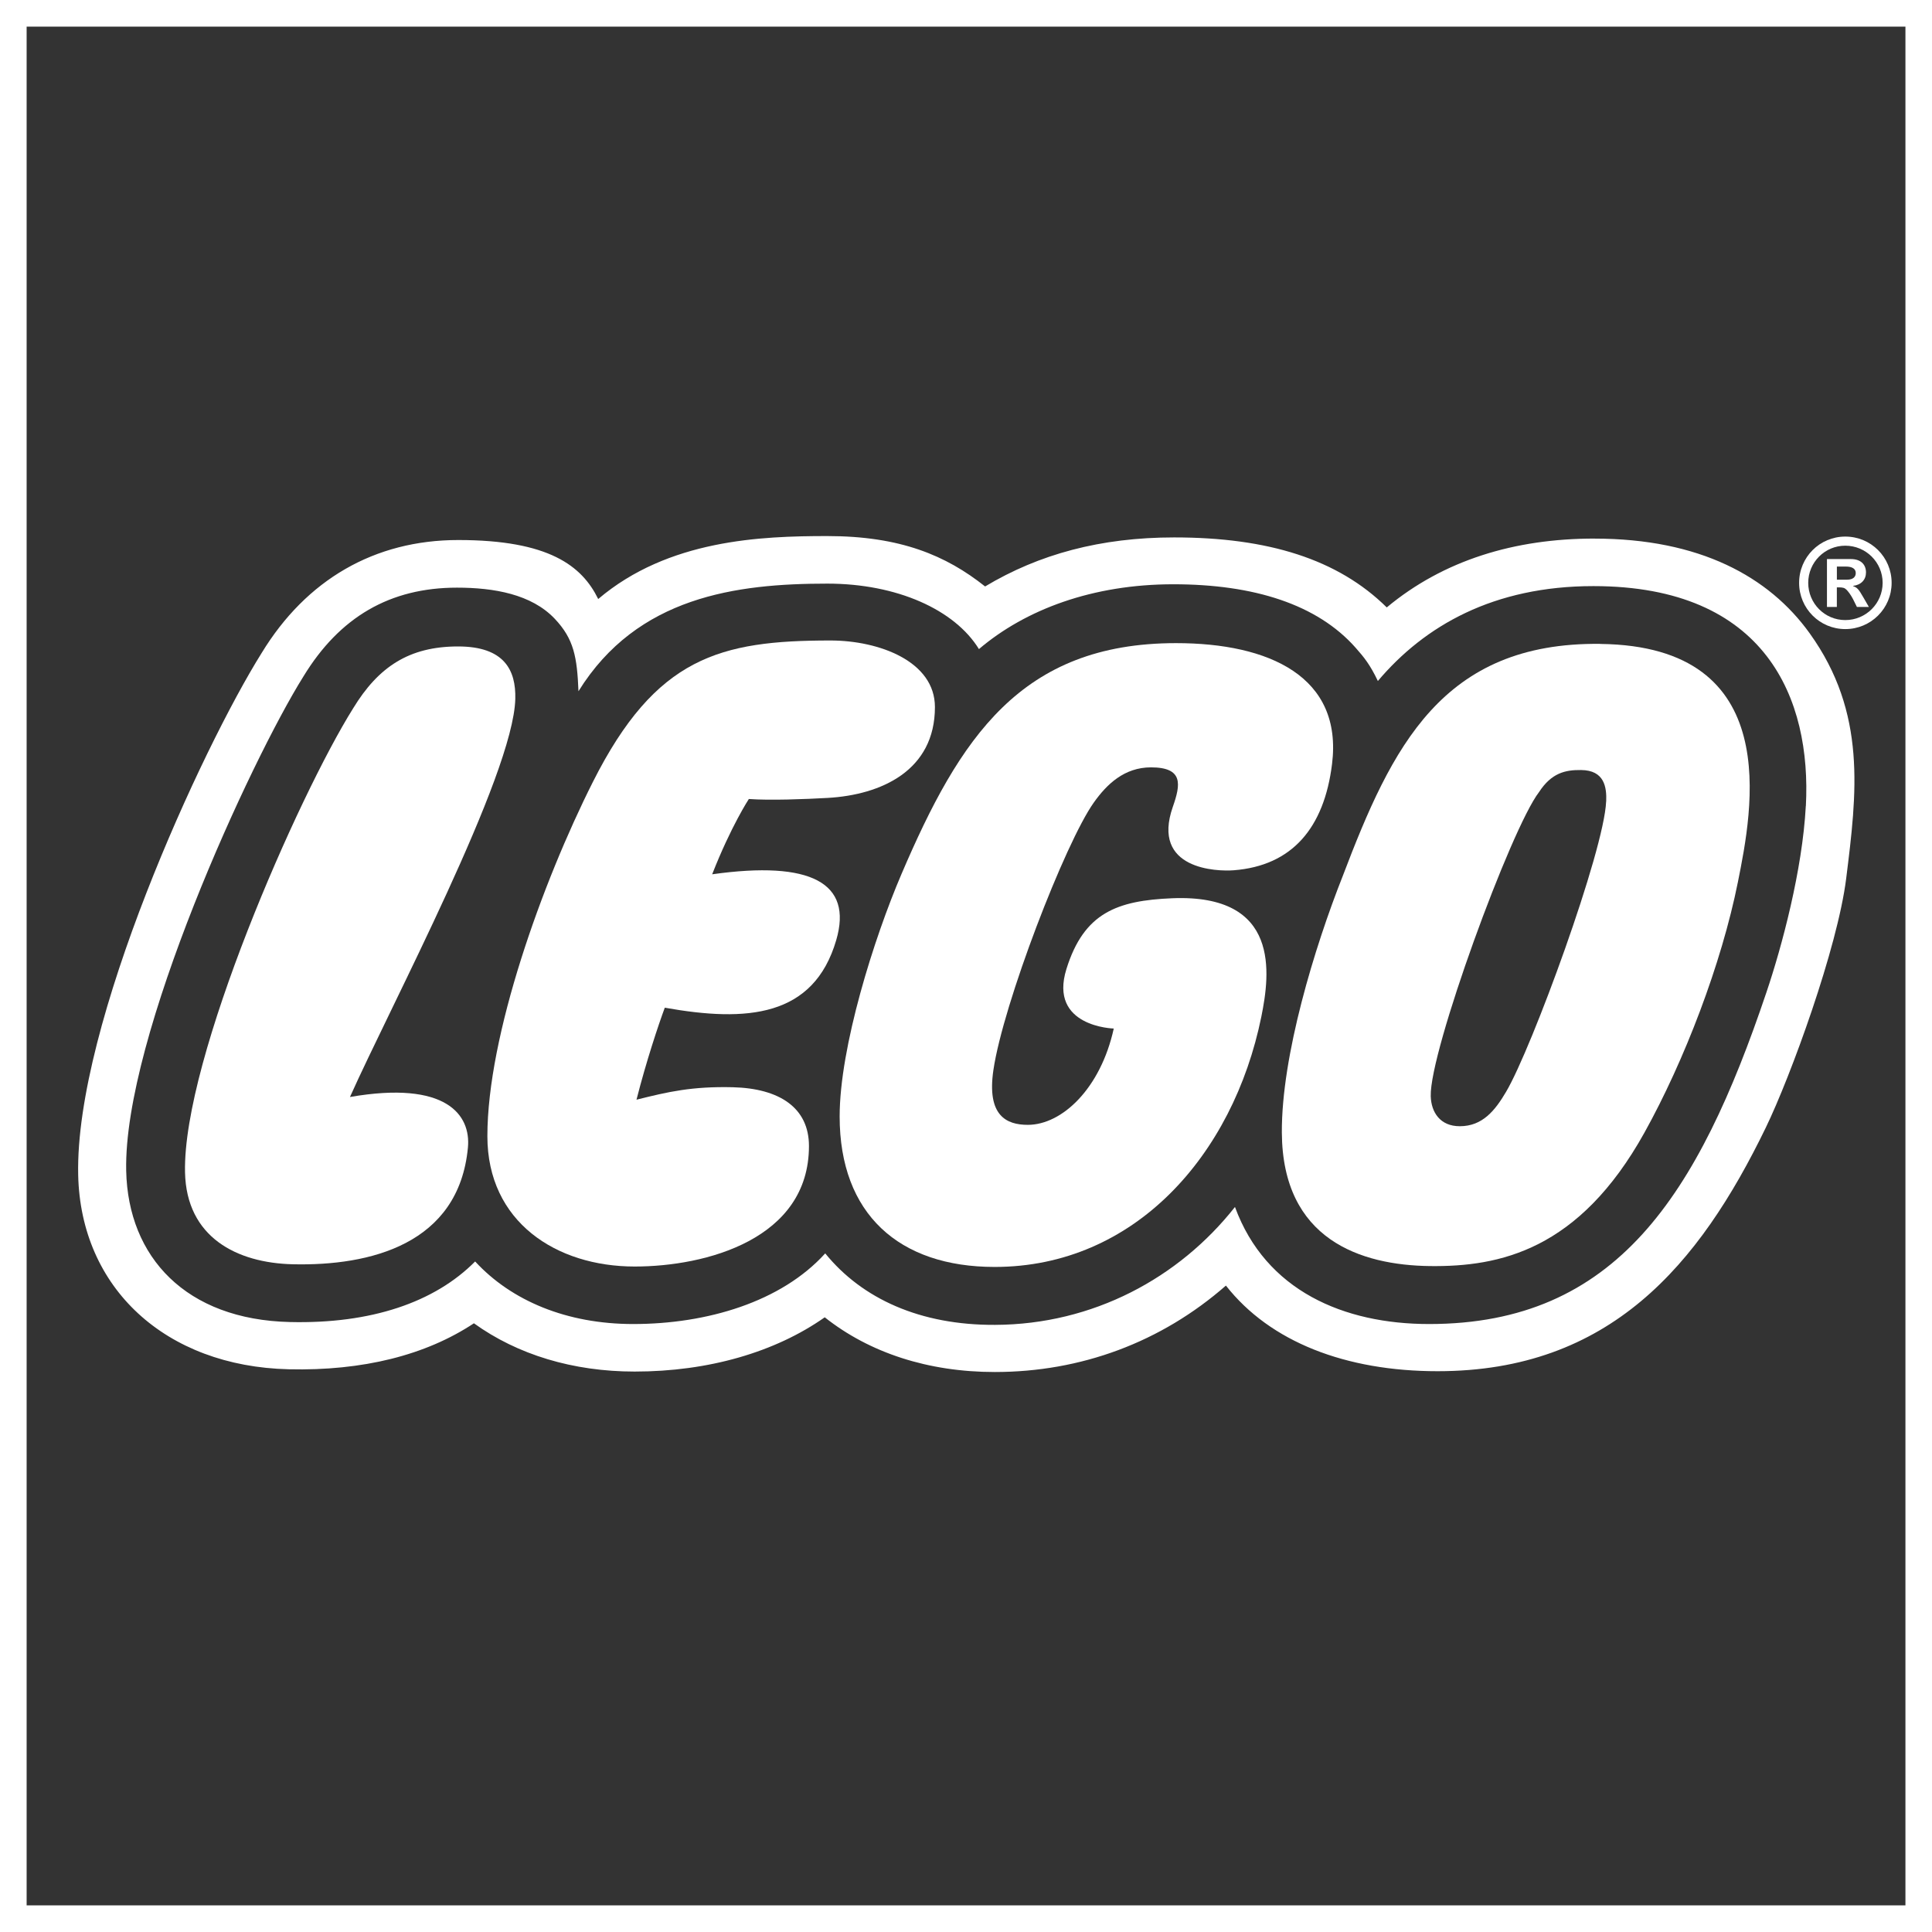
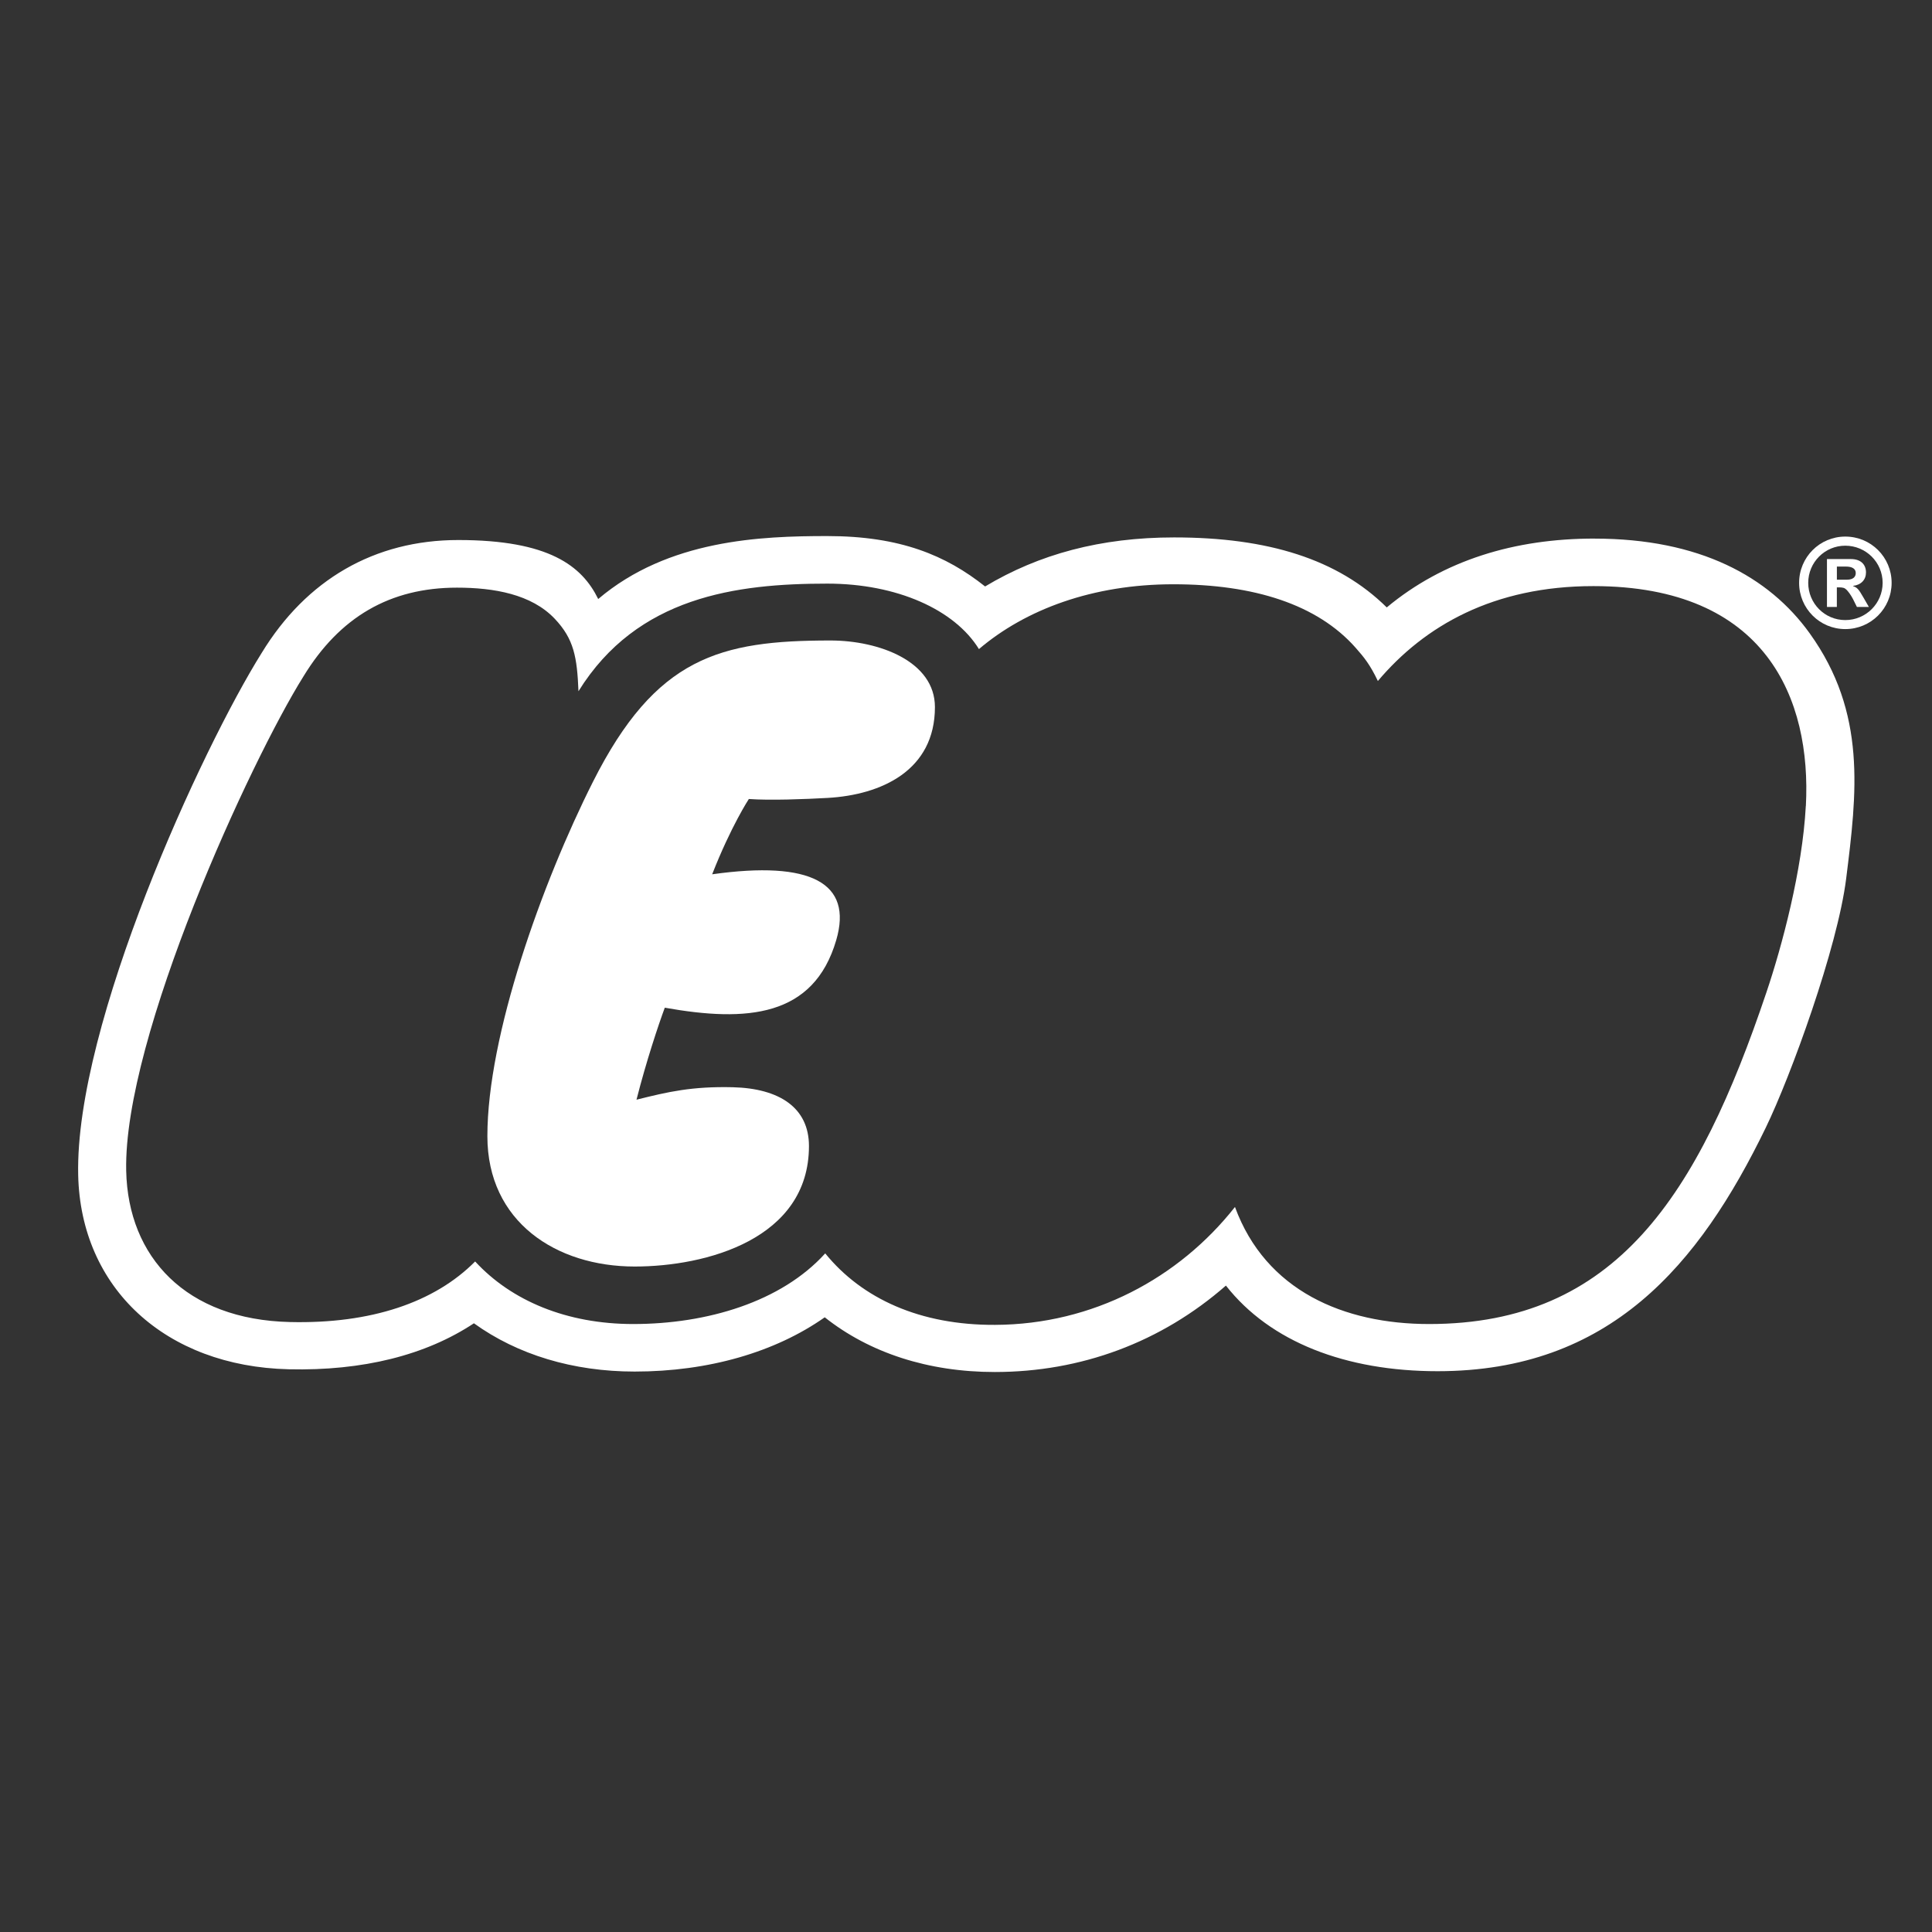
<svg xmlns="http://www.w3.org/2000/svg" width="60" height="60" viewBox="0 0 60 60" fill="none">
  <rect x="0" y="0" width="60" height="60" fill="#333333" stroke="none" />
-   <path d="M0 60H60V0H0V60ZM59.175 59.173H0.827V0.827H59.175V59.175V59.173Z" fill="white" />
  <path d="M57.046 18.003V17.595H57.324C57.527 17.595 57.632 17.666 57.632 17.797C57.632 17.902 57.565 18.003 57.358 18.003H57.046ZM58.04 18.85L57.867 18.55C57.717 18.288 57.675 18.248 57.548 18.202V18.195C57.8 18.165 57.95 18.003 57.95 17.778C57.95 17.541 57.8 17.362 57.48 17.362H56.738V18.85H57.045V18.241H57.101C57.233 18.241 57.285 18.256 57.346 18.316C57.406 18.375 57.495 18.502 57.548 18.607L57.668 18.85H58.04ZM57.307 16.947C57.947 16.947 58.467 17.463 58.467 18.101C58.467 18.74 57.947 19.257 57.307 19.257C56.667 19.257 56.156 18.738 56.156 18.101C56.156 17.464 56.67 16.947 57.307 16.947ZM57.307 16.664C56.513 16.664 55.873 17.305 55.873 18.101C55.873 18.897 56.514 19.537 57.307 19.537C58.101 19.537 58.746 18.897 58.746 18.101C58.746 17.305 58.105 16.664 57.307 16.664Z" fill="white" />
  <path d="M49.514 16.726C47.04 16.726 44.831 17.396 43.067 18.864C41.553 17.369 39.386 16.69 36.465 16.69C34.182 16.69 32.264 17.211 30.593 18.213C29.382 17.25 27.96 16.648 25.693 16.648C23.639 16.648 20.754 16.755 18.578 18.603C18.075 17.577 17.054 16.771 14.232 16.771C11.634 16.771 9.513 18 8.124 20.282C6.268 23.247 2.327 31.809 2.428 36.487C2.504 40.008 5.144 42.434 8.967 42.524C11.266 42.578 13.223 42.087 14.718 41.096C16.068 42.069 17.793 42.595 19.71 42.595C22.006 42.595 24.078 41.991 25.613 40.91C27.005 42.014 28.828 42.609 30.893 42.609C33.572 42.609 36.06 41.686 38.072 39.925C39.444 41.675 41.793 42.584 44.646 42.584C49.988 42.584 52.763 39.299 54.837 35.022C55.611 33.427 57.067 29.435 57.335 27.281C57.664 24.642 57.982 22.144 56.2 19.666C54.937 17.908 52.785 16.727 49.514 16.727V16.726ZM56.081 25.031C55.975 27.024 55.338 29.397 54.858 30.818C52.733 37.129 50.186 41.119 44.382 41.119C41.735 41.119 39.309 40.087 38.353 37.484C36.612 39.691 33.944 41.132 30.906 41.145C28.583 41.157 26.775 40.337 25.628 38.925C24.265 40.431 21.957 41.119 19.665 41.119C17.605 41.119 15.884 40.4 14.756 39.176C13.498 40.445 11.523 41.118 9.003 41.057C5.778 40.982 3.977 39.046 3.919 36.36C3.829 32.202 7.789 23.618 9.423 21.008C10.55 19.159 12.113 18.25 14.192 18.25C15.334 18.25 16.505 18.451 17.229 19.217C17.825 19.847 17.922 20.408 17.965 21.467C19.791 18.524 22.869 18.125 25.694 18.125C27.856 18.125 29.649 18.935 30.402 20.158C31.85 18.926 33.937 18.145 36.44 18.145C38.944 18.145 40.911 18.772 42.098 20.114C42.361 20.411 42.546 20.636 42.791 21.149C44.242 19.432 46.383 18.202 49.485 18.202C54.855 18.202 56.258 21.712 56.083 25.029L56.081 25.031Z" fill="white" />
-   <path d="M10.869 34.068C13.871 33.547 14.626 34.632 14.532 35.637C14.249 38.646 11.488 39.319 9.091 39.263C7.353 39.221 5.789 38.425 5.746 36.407C5.67 32.875 9.271 24.706 10.967 21.998C11.75 20.712 12.703 20.076 14.225 20.076C15.667 20.076 16.025 20.817 16.003 21.703C15.946 24.069 12.123 31.259 10.869 34.067" fill="white" />
  <path d="M20.646 31.294C20.447 31.831 20.071 32.957 19.767 34.152C20.753 33.905 21.492 33.735 22.758 33.765C24.201 33.801 25.123 34.398 25.123 35.591C25.123 38.483 21.927 39.333 19.71 39.333C17.275 39.333 15.136 37.947 15.136 35.285C15.136 32.163 16.828 27.43 18.416 24.277C20.367 20.405 22.359 19.891 25.79 19.891C27.299 19.891 29.035 20.537 29.035 21.959C29.035 23.933 27.364 24.686 25.705 24.78C24.998 24.82 23.908 24.861 23.256 24.814C23.256 24.814 22.704 25.654 22.117 27.152C25.187 26.72 26.488 27.418 25.971 29.193C25.271 31.592 23.192 31.75 20.646 31.295" fill="white" />
-   <path d="M35.746 23.831C34.916 23.831 34.372 24.356 33.969 24.924C33.08 26.174 31.15 31.182 30.85 33.237C30.644 34.647 31.253 34.933 31.919 34.933C32.984 34.933 34.18 33.804 34.589 31.942C34.589 31.942 32.559 31.894 33.119 30.093C33.663 28.345 34.694 27.967 36.404 27.896C39.774 27.758 39.441 30.247 39.172 31.574C38.295 35.883 35.229 39.346 30.89 39.346C27.92 39.346 26.076 37.702 26.076 34.673C26.076 32.516 27.146 29.128 27.996 27.145C29.802 22.925 31.696 19.973 36.523 19.973C39.419 19.973 41.703 21.014 41.368 23.726C41.122 25.716 40.126 26.886 38.315 27.027C37.809 27.067 35.737 27.014 36.424 25.054C36.664 24.368 36.762 23.831 35.744 23.831" fill="white" />
-   <path d="M49.703 19.996C44.781 19.938 43.223 23.202 41.7 27.206C40.826 29.415 39.796 32.785 39.809 35.173C39.827 38.497 42.257 39.293 44.412 39.319C46.567 39.344 49.036 38.833 51.068 35.178C52.313 32.937 53.462 29.934 53.972 27.393C54.418 25.17 55.443 20.065 49.702 19.998L49.703 19.996ZM49.88 24.89C49.819 26.423 47.572 32.553 46.774 33.905C46.429 34.491 46.039 34.976 45.335 34.976C44.723 34.976 44.448 34.541 44.433 34.045C44.388 32.662 46.926 25.725 47.796 24.599C48.183 24.004 48.611 23.907 49.105 23.914C49.825 23.922 49.9 24.443 49.882 24.89H49.88Z" fill="white" />
</svg>